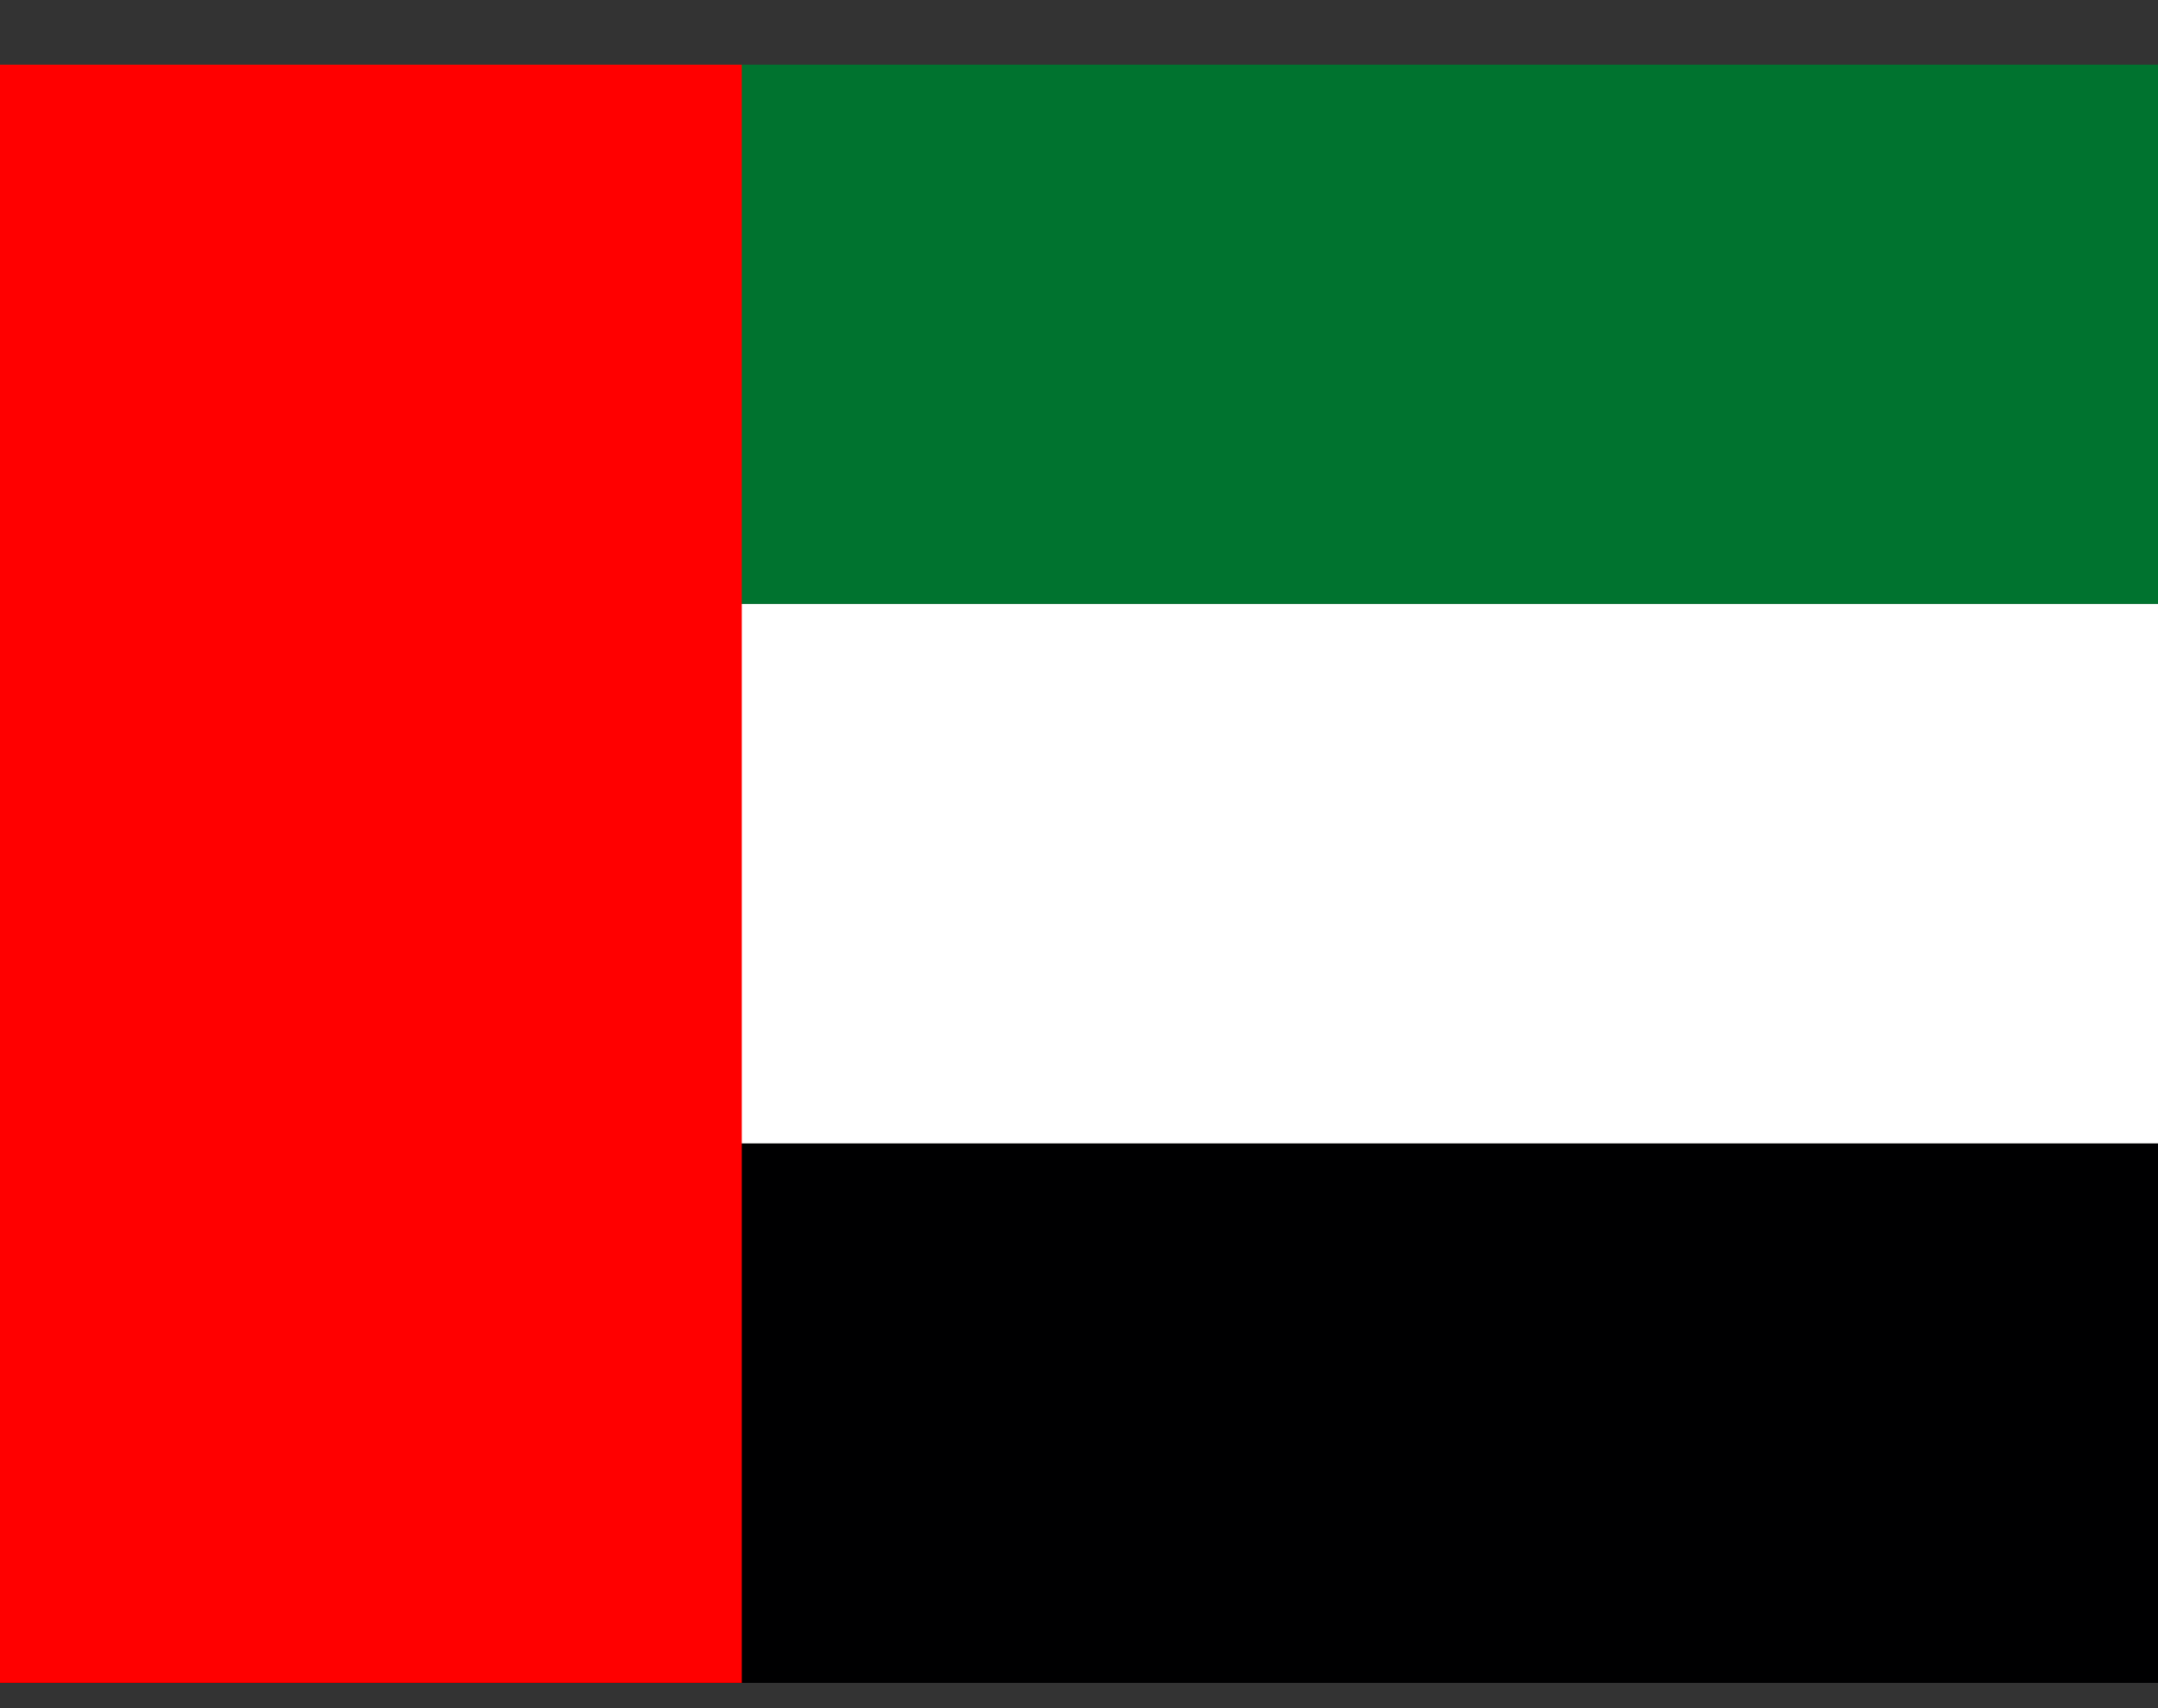
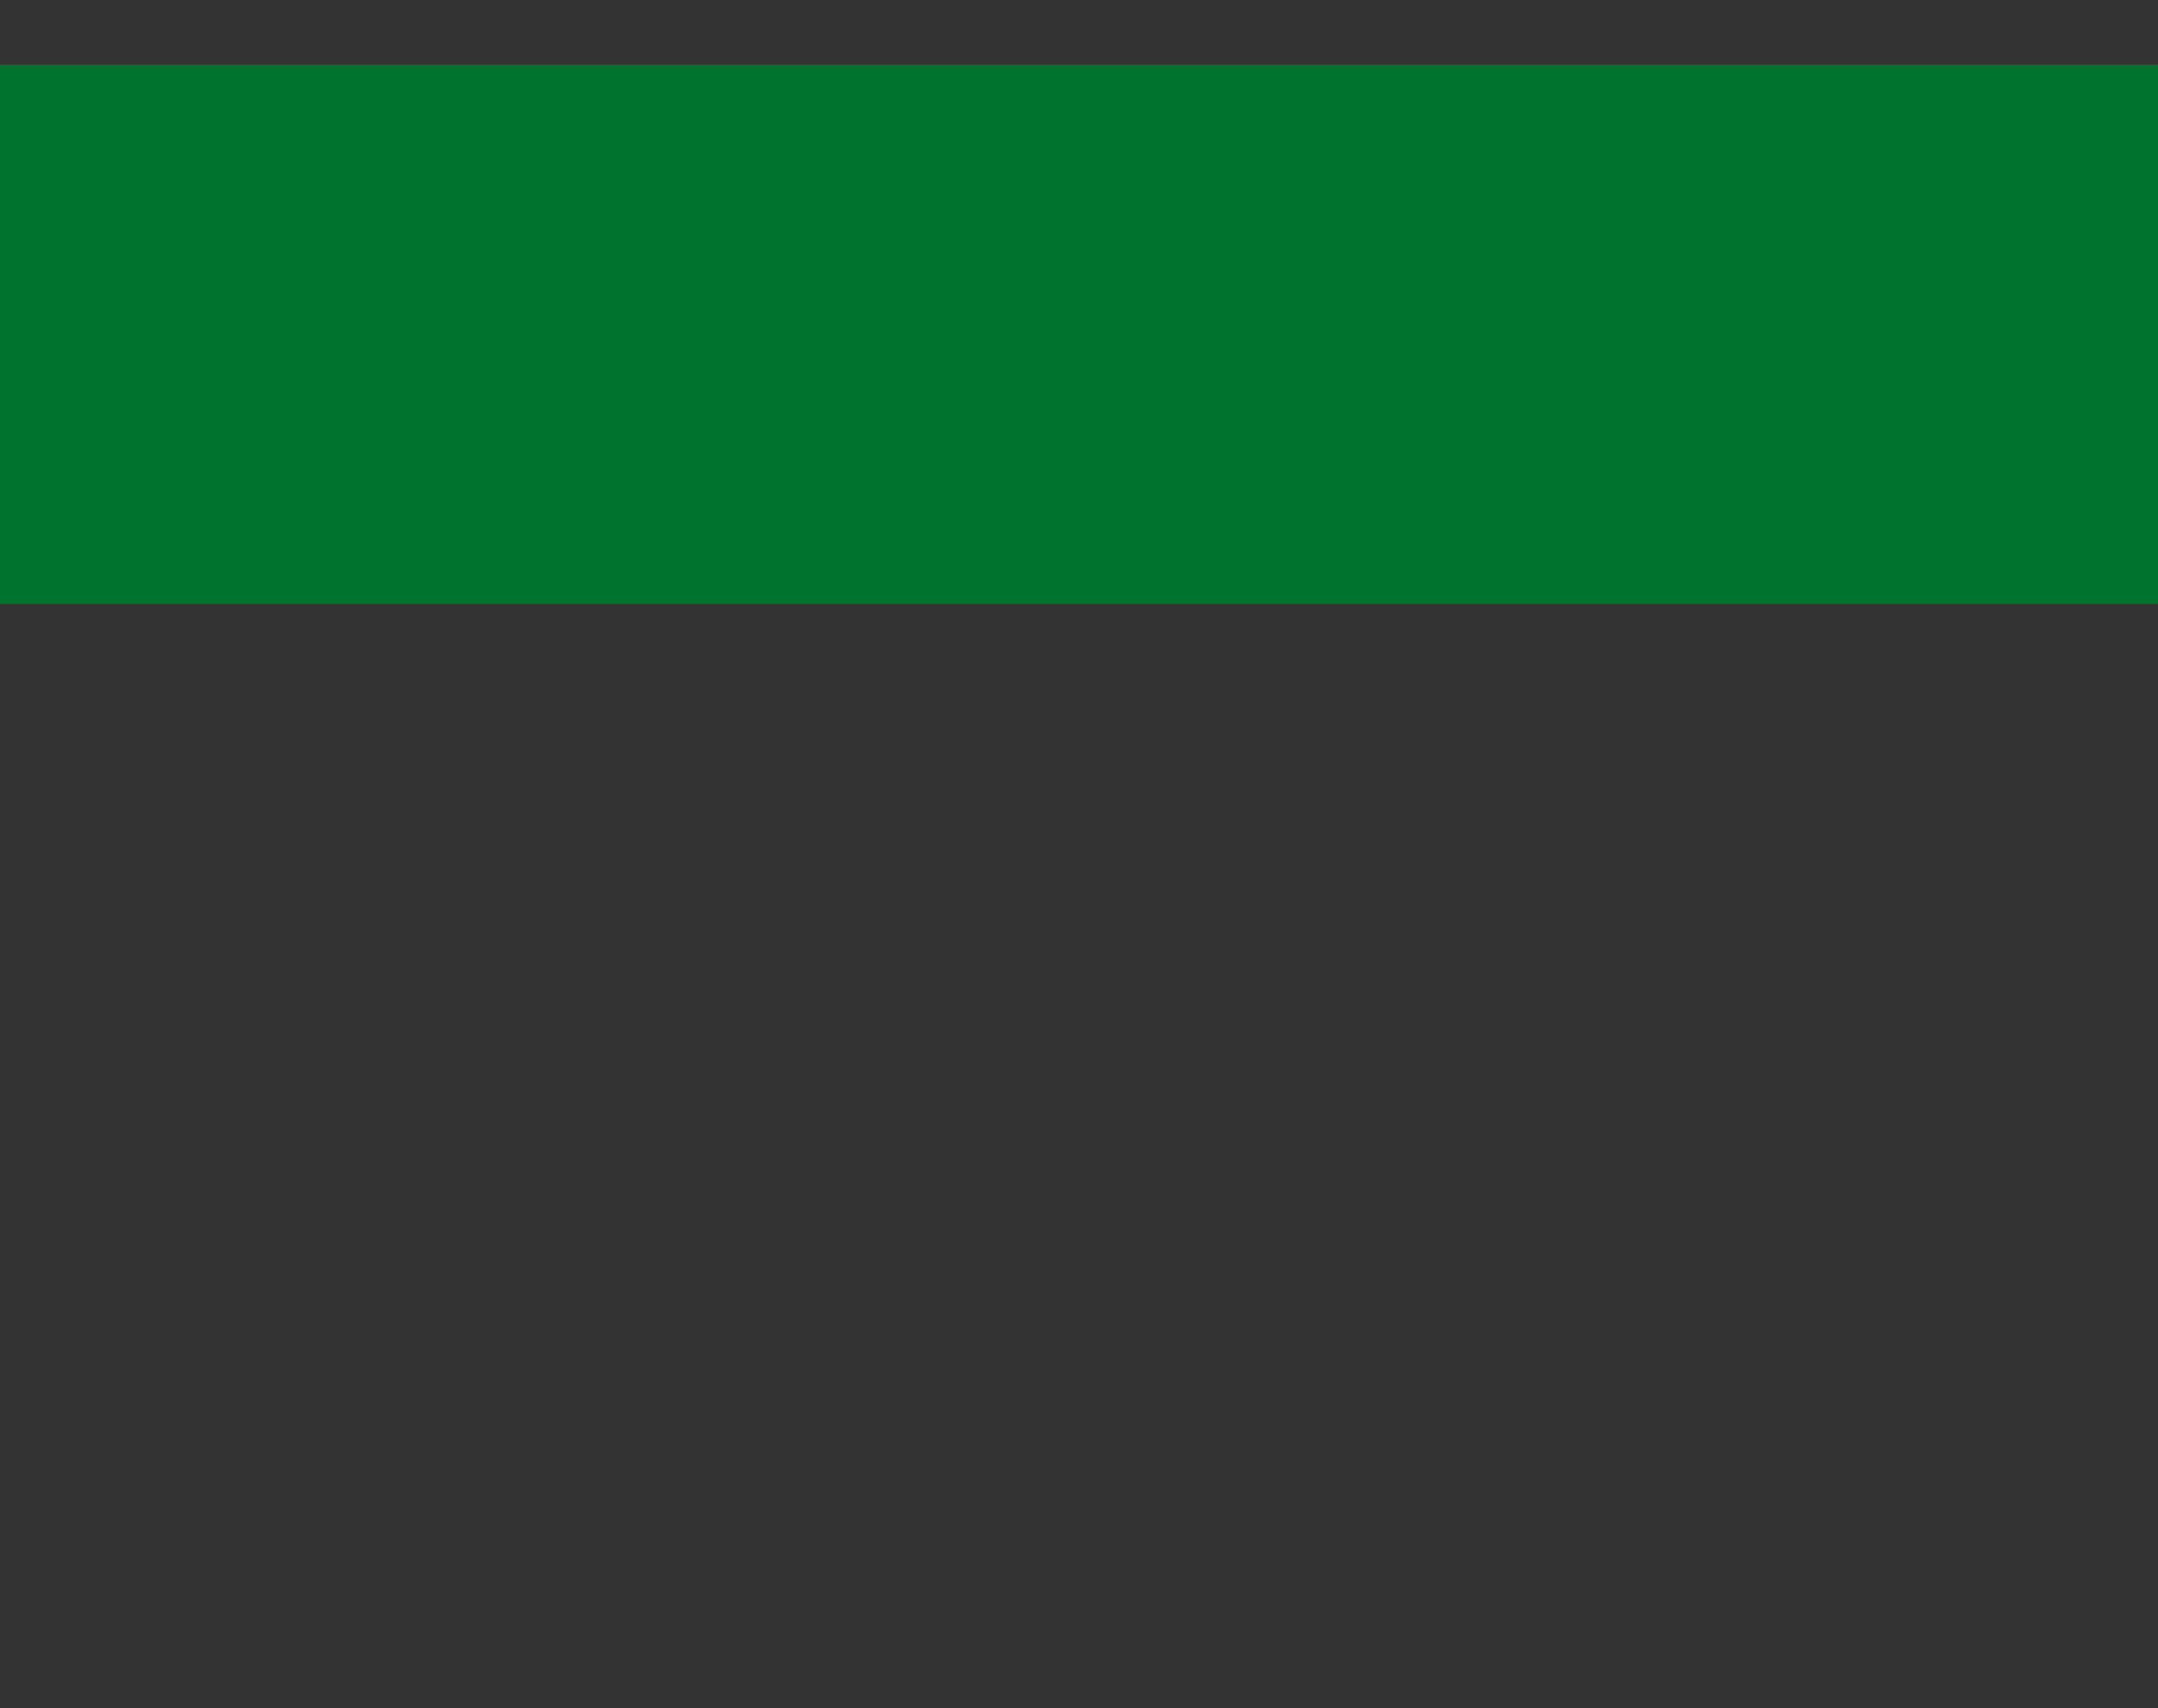
<svg xmlns="http://www.w3.org/2000/svg" width="24" height="19" viewBox="0 0 24 19" fill="none">
  <rect x="0" y="0" width="24" height="19" fill="#333333" stroke="none" />
  <g id="United Arab Emirates (AE)" clip-path="url(#clip0_9277_10676)">
    <path id="Vector" d="M0 0.719H24V6.719H0V0.719Z" fill="#00732F" />
-     <path id="Vector_2" d="M0 6.719H24V12.719H0V6.719Z" fill="white" />
-     <path id="Vector_3" d="M0 12.719H24V18.719H0V12.719Z" fill="#000001" />
-     <path id="Vector_4" d="M0 0.719H8.25V18.719H0V0.719Z" fill="#FF0000" />
  </g>
  <defs>
    <clipPath id="clip0_9277_10676">
      <rect width="24" height="18" fill="white" transform="translate(0 0.719)" />
    </clipPath>
  </defs>
</svg>